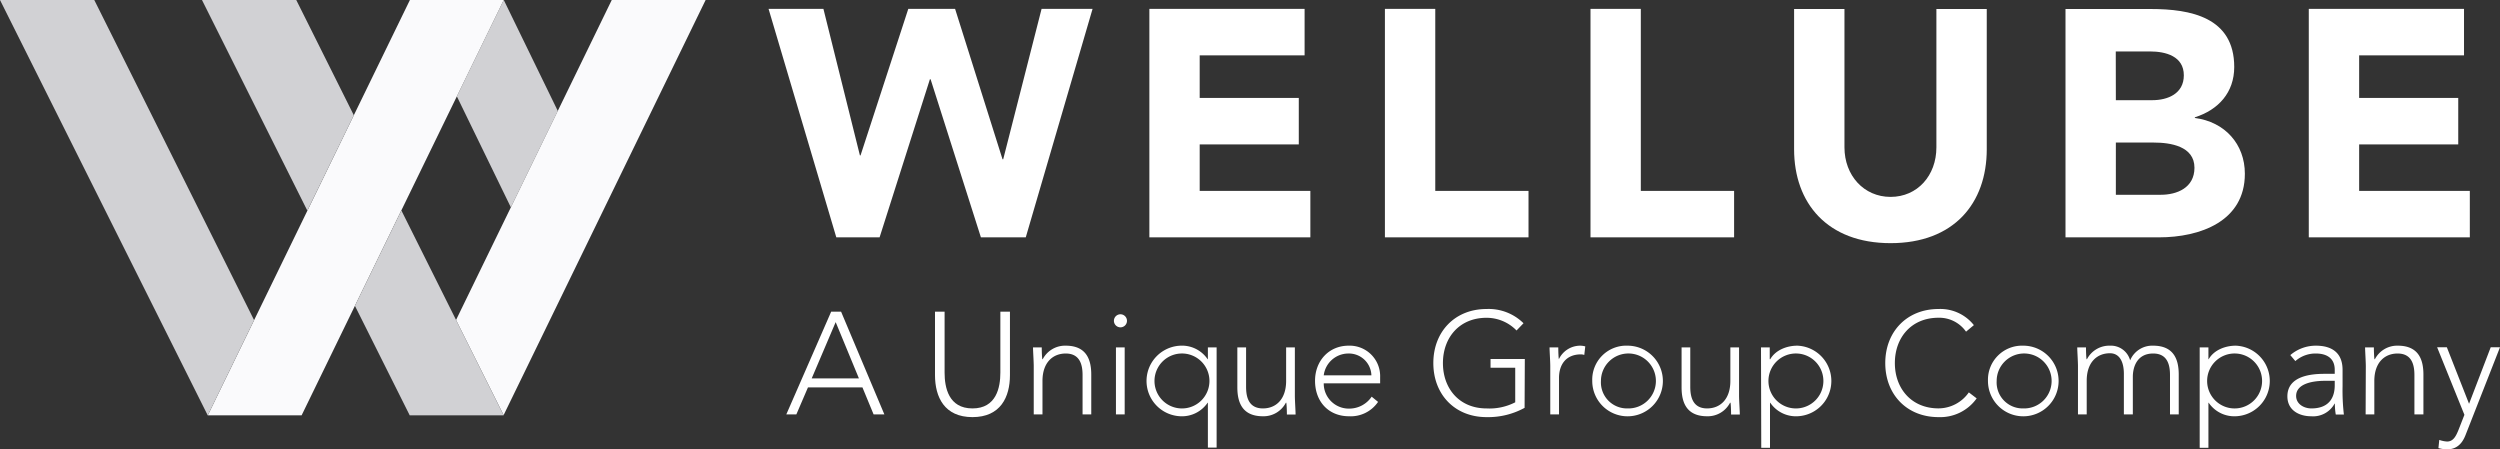
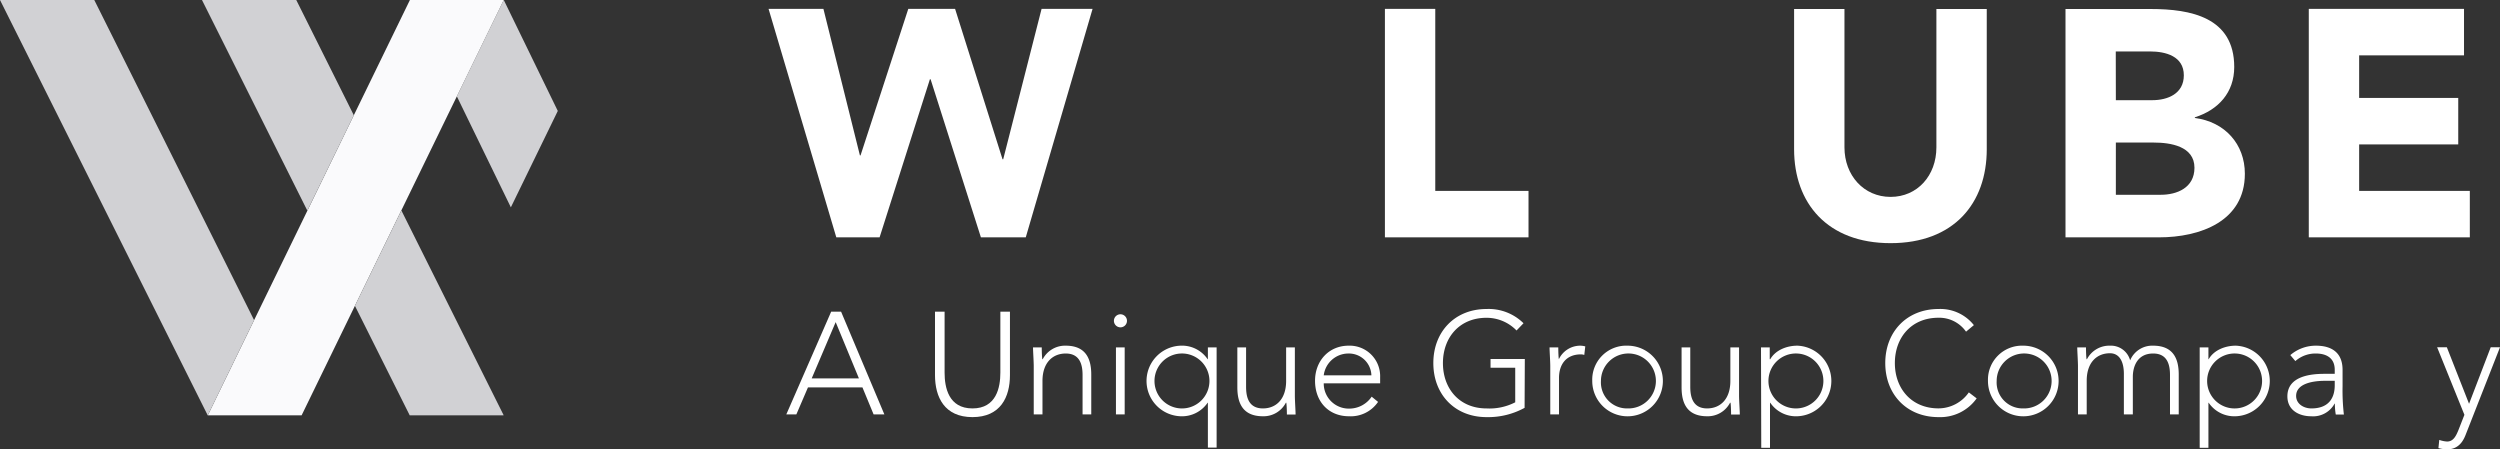
<svg xmlns="http://www.w3.org/2000/svg" viewBox="0 0 555 99.76">
  <rect x="0" y="0" width="555" height="99.76" fill="#333333" stroke="none" />
  <defs>
    <style>.cls-1{fill:#fff;}.cls-2{fill:#d1d1d4;}.cls-3{fill:#fafafc;}</style>
  </defs>
  <g id="Layer_2" data-name="Layer 2">
    <g id="Layer_1-2" data-name="Layer 1">
      <polygon class="cls-1" points="170.62 1.97 182.8 1.97 190.9 34.5 191.04 34.5 201.64 1.97 212.03 1.97 222.56 35.36 222.71 35.36 231.23 1.97 242.55 1.97 227.72 52.69 217.76 52.69 206.59 17.59 206.44 17.59 195.27 52.69 185.66 52.69 170.62 1.97" />
-       <polygon class="cls-1" points="255.16 1.97 289.62 1.97 289.62 12.29 266.33 12.29 266.33 21.74 288.33 21.74 288.33 32.06 266.33 32.06 266.33 42.38 290.9 42.38 290.9 52.69 255.16 52.69 255.16 1.97" />
      <polygon class="cls-1" points="307.45 1.97 318.63 1.97 318.63 42.38 339.33 42.38 339.33 52.69 307.45 52.69 307.45 1.97" />
-       <polygon class="cls-1" points="353.09 1.97 364.26 1.97 364.26 42.38 384.97 42.38 384.97 52.69 353.09 52.69 353.09 1.97" />
      <path class="cls-1" d="M441.06,33.14c0,12-7.31,20.84-21.35,20.84s-21.42-8.88-21.42-20.84V2h11.18V32.71c0,6.23,4.29,11,10.24,11s10.17-4.73,10.17-11V2h11.18Z" />
      <path class="cls-1" d="M469.72,43.24h10c3.51,0,7.45-1.51,7.45-6,0-4.8-5.38-5.59-9-5.59h-8.45Zm0-21h8.09c3.44,0,7-1.44,7-5.52,0-4.23-4-5.3-7.52-5.3h-7.59ZM458.54,2h18.91C486.34,2,496,3.83,496,14.87c0,5.66-3.51,9.52-8.74,11.17v.15c6.66.86,11.1,5.8,11.1,12.39,0,10.6-10,14.11-19.05,14.11H458.54Z" />
      <polygon class="cls-1" points="512.55 1.97 547.01 1.97 547.01 12.29 523.73 12.29 523.73 21.74 545.73 21.74 545.73 32.06 523.73 32.06 523.73 42.38 548.3 42.38 548.3 52.69 512.55 52.69 512.55 1.97" />
      <path class="cls-1" d="M185.52,71.51,180.2,84h10.48Zm-1-2.32h2.2L196.33,92h-2.39L191.46,86H179.37L176.79,92h-2.23Z" />
      <path class="cls-1" d="M224.21,83.28c0,4.87-2.09,9.32-8.32,9.32s-8.32-4.45-8.32-9.32V69.19h2.13V82.73c0,3.26.87,7.94,6.19,7.94s6.19-4.68,6.19-7.94V69.19h2.13Z" />
      <path class="cls-1" d="M229.49,81.32c0-1.1-.16-3.42-.16-4.2h1.94c0,1.1.06,2.33.13,2.62h.09a5.58,5.58,0,0,1,5.1-3c4.64,0,5.67,3.16,5.67,6.41V92h-1.93V83.25c0-2.42-.68-4.77-3.74-4.77-2.87,0-5.16,2-5.16,6.09V92h-1.94Z" />
      <path class="cls-1" d="M247.74,77.12h1.94V92h-1.94Zm1-7.35a1.45,1.45,0,1,1-1.45,1.45,1.45,1.45,0,0,1,1.45-1.45" />
      <path class="cls-1" d="M262.15,78.48a6.1,6.1,0,0,0,0,12.19,6.1,6.1,0,1,0,0-12.19m6,10.93h-.06a6.89,6.89,0,0,1-6,3,7.84,7.84,0,0,1,0-15.67,6.87,6.87,0,0,1,6,3h.06V77.12h1.94V99.37h-1.94Z" />
      <path class="cls-1" d="M287.46,87.83c0,1.1.16,3.42.16,4.19h-1.93c0-1.1-.07-2.32-.13-2.61h-.1a5.58,5.58,0,0,1-5.09,3c-4.65,0-5.68-3.16-5.68-6.42V77.12h1.94v8.77c0,2.42.67,4.78,3.74,4.78,2.87,0,5.15-2,5.15-6.1V77.12h1.94Z" />
      <path class="cls-1" d="M304.45,83.32a5,5,0,0,0-5.16-4.84,5.53,5.53,0,0,0-5.42,4.84Zm1.48,5.9a7.32,7.32,0,0,1-6.45,3.19c-4.54,0-7.54-3.26-7.54-7.87,0-4.45,3.09-7.8,7.45-7.8a6.77,6.77,0,0,1,7,7v1.36H293.87a5.56,5.56,0,0,0,5.64,5.61,6,6,0,0,0,5-2.65Z" />
      <path class="cls-1" d="M338.46,90.54A16.83,16.83,0,0,1,330,92.6c-7,0-11.8-5-11.8-12s4.83-12,11.8-12a11,11,0,0,1,8.22,3.16l-1.55,1.61A9.25,9.25,0,0,0,330,70.55c-6,0-9.67,4.38-9.67,10.06S324,90.67,330,90.67a12.46,12.46,0,0,0,6.38-1.36V81.64h-5.48V79.7h7.61Z" />
      <path class="cls-1" d="M344.16,81.32c0-1.1-.16-3.42-.16-4.2h1.94c0,1.1.06,2.33.13,2.62a5.26,5.26,0,0,1,4.74-3,4.33,4.33,0,0,1,1.12.16l-.22,1.9a2.3,2.3,0,0,0-.74-.13c-3.36,0-4.87,2.32-4.87,5.23V92h-1.94Z" />
      <path class="cls-1" d="M361.32,90.67a6.1,6.1,0,1,0-5.91-6.1,5.78,5.78,0,0,0,5.91,6.1m0-13.93a7.84,7.84,0,1,1-7.84,7.83,7.55,7.55,0,0,1,7.84-7.83" />
      <path class="cls-1" d="M386.07,87.83c0,1.1.17,3.42.17,4.19H384.3c0-1.1-.06-2.32-.13-2.61h-.1a5.57,5.57,0,0,1-5.09,3c-4.64,0-5.67-3.16-5.67-6.42V77.12h1.93v8.77c0,2.42.68,4.78,3.74,4.78,2.87,0,5.16-2,5.16-6.1V77.12h1.93Z" />
      <path class="cls-1" d="M398.94,90.67a6.1,6.1,0,0,0,0-12.19,6.1,6.1,0,1,0,0,12.19m-8-13.55h1.94v2.62H393c1.19-2.07,3.74-3,6-3a7.84,7.84,0,0,1,0,15.67,6.88,6.88,0,0,1-6-3h-.06v10H391Z" />
      <path class="cls-1" d="M438.82,88.44a9.92,9.92,0,0,1-8.48,4.16c-7,0-11.81-5-11.81-12s4.84-12,11.81-12a9.49,9.49,0,0,1,7.86,3.58l-1.74,1.45a7.26,7.26,0,0,0-6.12-3.09c-6,0-9.68,4.38-9.68,10.06s3.71,10.06,9.68,10.06a8.24,8.24,0,0,0,6.74-3.55Z" />
      <path class="cls-1" d="M449.16,90.67a6.1,6.1,0,1,0-5.9-6.1,5.77,5.77,0,0,0,5.9,6.1m0-13.93a7.84,7.84,0,1,1-7.83,7.83,7.56,7.56,0,0,1,7.83-7.83" />
      <path class="cls-1" d="M461.31,81.32c0-1.1-.16-3.42-.16-4.2h1.94c0,1.1.06,2.33.13,2.62h.09a5.58,5.58,0,0,1,5.1-3A4.42,4.42,0,0,1,472.89,80,5.31,5.31,0,0,1,478,76.74c4.65,0,5.68,3.16,5.68,6.41V92h-1.94V83.25c0-2.42-.67-4.77-3.74-4.77-3.58,0-4.51,3-4.51,5.16V92H471.5v-9c0-2.74-1-4.58-3.09-4.58-2.87,0-5.16,2-5.16,6.09V92h-1.94Z" />
      <path class="cls-1" d="M496.33,90.67a6.1,6.1,0,0,0,0-12.19,6.1,6.1,0,1,0,0,12.19m-8-13.55h1.94v2.62h.06c1.19-2.07,3.74-3,6-3a7.84,7.84,0,0,1,0,15.67,6.88,6.88,0,0,1-6-3h-.06v10h-1.94Z" />
      <path class="cls-1" d="M516.18,84.54c-3.22,0-6.44.81-6.44,3.35,0,1.84,1.77,2.78,3.38,2.78,4.13,0,5.19-2.65,5.19-5.13v-1Zm3.87,1.23a46.57,46.57,0,0,0,.29,6.25h-1.8a14.28,14.28,0,0,1-.2-2.42h-.06a5.42,5.42,0,0,1-5.22,2.81c-2.55,0-5.26-1.26-5.26-4.42,0-4.55,5.32-5,8.25-5h2.26v-.9c0-2.58-1.8-3.61-4.19-3.61a6.75,6.75,0,0,0-4.55,1.68l-1.12-1.33a8.69,8.69,0,0,1,5.67-2.09c3.61,0,5.93,1.61,5.93,5.38Z" />
-       <path class="cls-1" d="M525.21,81.32c0-1.1-.16-3.42-.16-4.2H527c0,1.1.07,2.33.13,2.62h.1a5.55,5.55,0,0,1,5.09-3c4.65,0,5.68,3.16,5.68,6.41V92H536V83.25c0-2.42-.67-4.77-3.74-4.77-2.87,0-5.16,2-5.16,6.09V92h-1.93Z" />
      <path class="cls-1" d="M547.33,96.63c-.75,1.91-2,3.13-4.1,3.13a7.6,7.6,0,0,1-1.9-.29l.19-1.81a6.13,6.13,0,0,0,1.74.36c1.42,0,2-1.32,2.49-2.48l1.35-3.45-6.06-15h2.16l4.93,12.55,4.81-12.55H555Z" />
      <polygon class="cls-2" points="111.83 0 101.42 21.39 113.41 46.03 123.83 24.63 111.84 0 111.83 0" />
      <polygon class="cls-3" points="91.01 0 91 0 46.13 92.2 66.96 92.2 111.83 0 91.01 0" />
-       <polygon class="cls-3" points="135.81 0 101.24 71.04 111.8 92.16 156.65 0 135.81 0" />
      <polygon class="cls-2" points="89.1 46.71 78.79 67.89 90.95 92.19 90.95 92.2 111.78 92.2 111.8 92.16 89.1 46.71" />
      <polygon class="cls-2" points="46.11 92.2 46.13 92.2 56.41 71.07 20.93 0 0 0 46.11 92.2" />
      <polygon class="cls-2" points="44.84 0 68.23 46.77 78.55 25.59 65.77 0 44.84 0" />
    </g>
  </g>
</svg>